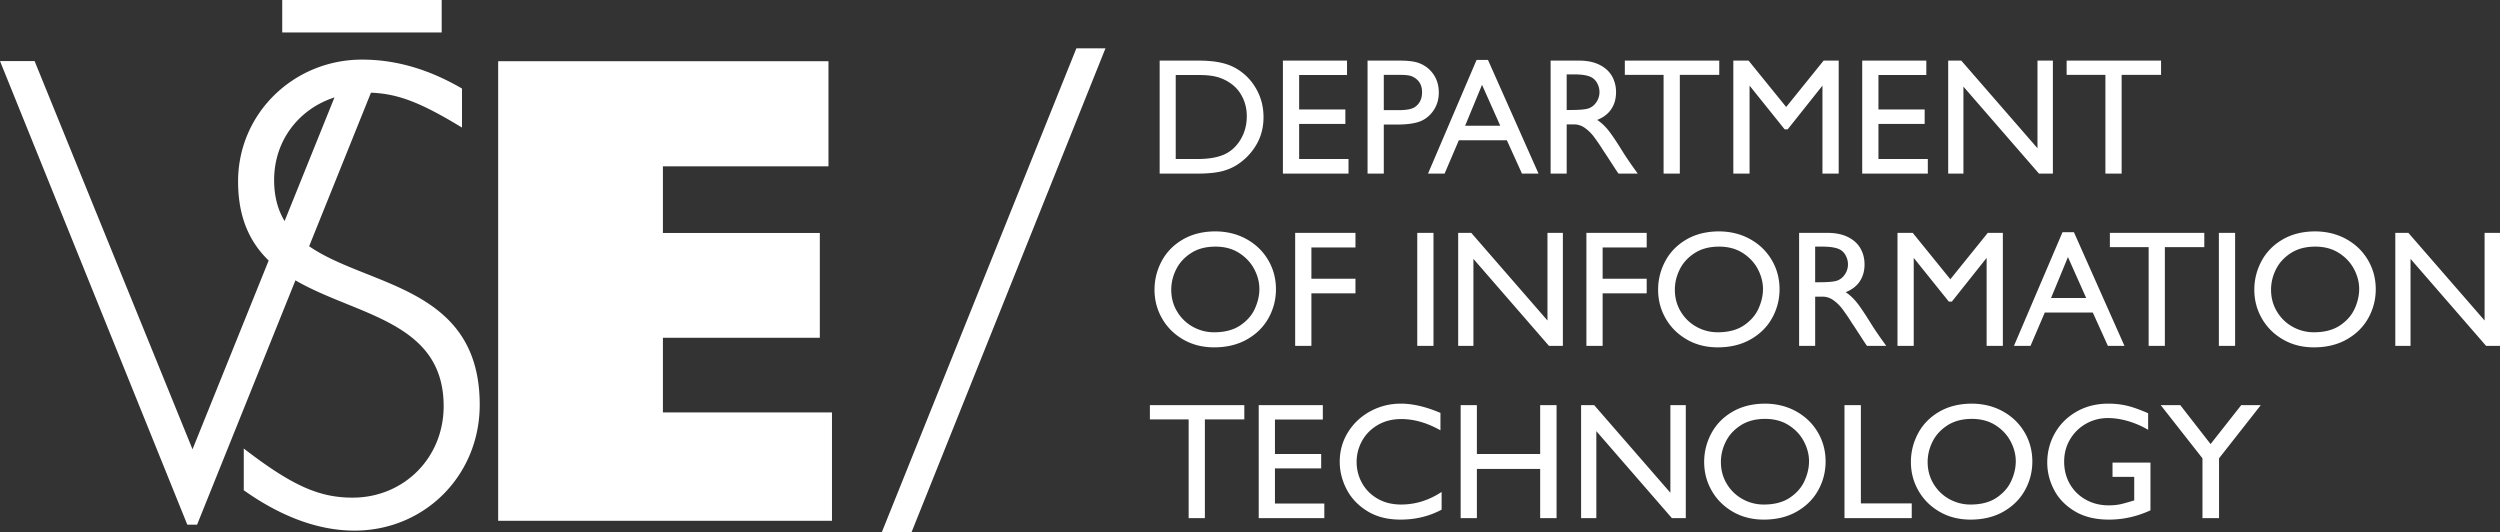
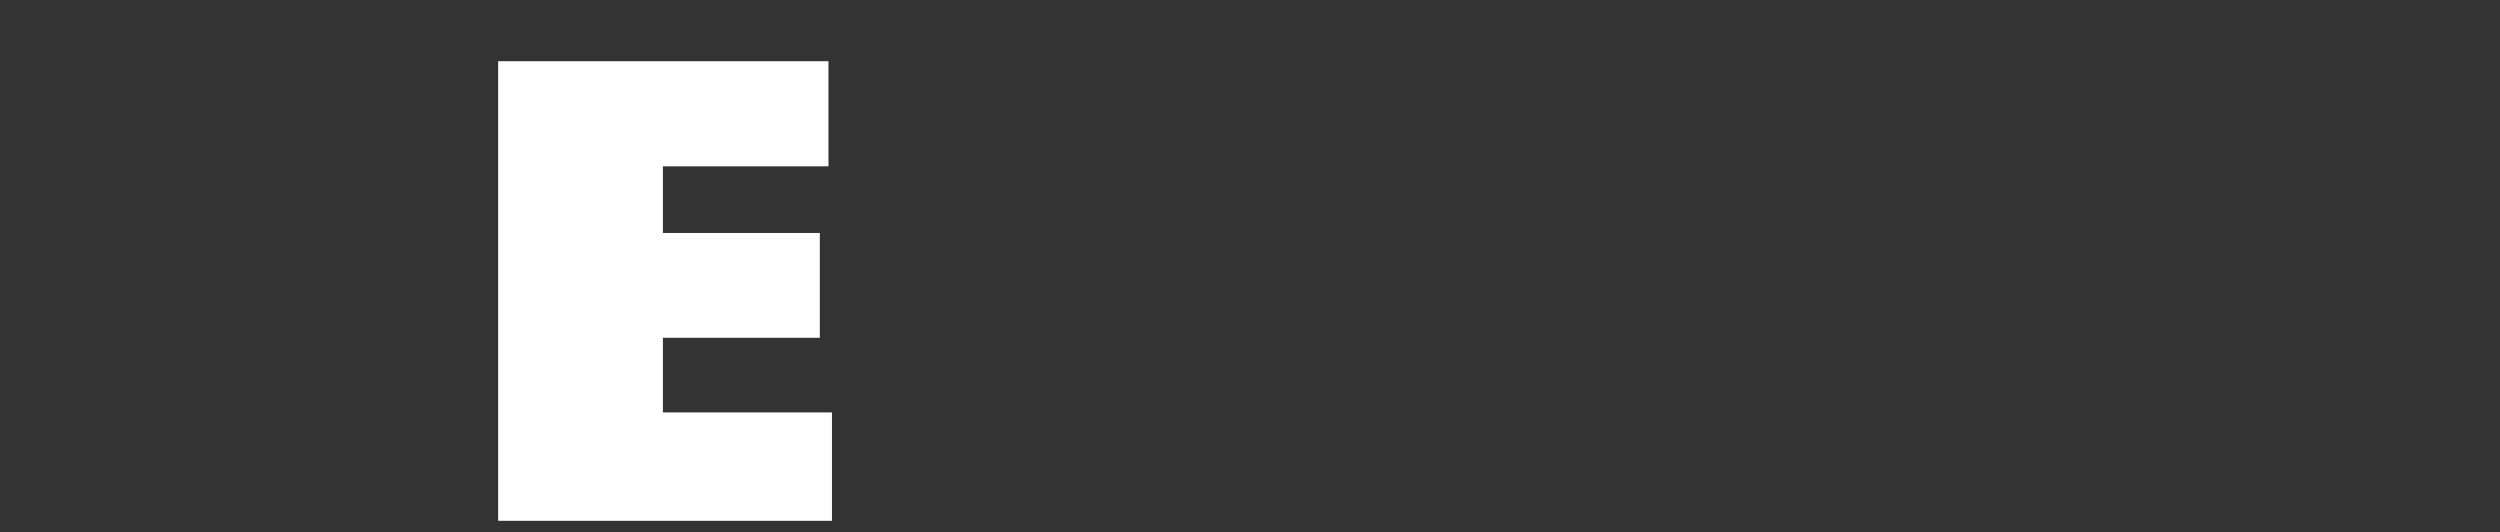
<svg xmlns="http://www.w3.org/2000/svg" version="1.1" id="Vrstva_1" x="0" y="0" style="enable-background:new 0 0 600.863 127" xml:space="preserve" viewBox="0 0 596.66 127">
  <rect x="0" y="0" width="596.66" height="127" fill="#333333" stroke="none" />
  <style> .st0{fill:#ffffff} </style>
  <path style="fill:#ffffff" d="M118.896 14.611h78.83v25.087h-39.514v15.905h37.449v25.011h-37.449v17.819h40.349v25.862h-79.665z" />
-   <path class="st0" d="m73.781 58.773 14.754-36.652c6.453.247 11.847 2.321 21.729 8.324v-9.316c-8.009-4.654-15.86-6.904-23.858-6.904-16.303 0-29.584 12.846-29.584 29.068 0 8.788 2.908 14.626 7.301 18.886l-18.174 45.05-37.694-92.66H0l44.702 110.646h2.336l23.469-58.306c14.517 8.438 35.377 9.705 35.377 30.022 0 12.365-9.519 21.839-21.744 21.839-7.999 0-14.489-2.89-25.962-11.723v9.958c9.056 6.422 17.963 9.634 26.414 9.634 16.756 0 29.898-13.167 29.898-30.03.001-28.318-26.702-28.141-40.709-37.836zM65.425 42.97c0-9.386 5.851-16.949 14.403-19.721L67.922 52.761c-1.578-2.622-2.497-5.802-2.497-9.791zM67.357 0h38.055v7.754H67.357zM263.834 11.542 217.558 127h-7.094L256.89 11.542h6.944zM294.797 16.207c2.082 1.16 3.729 2.781 4.942 4.863 1.212 2.083 1.818 4.375 1.818 6.879 0 2.346-.521 4.455-1.562 6.326a14.044 14.044 0 0 1-4.171 4.666c-1.16.844-2.491 1.47-3.993 1.878-1.502.409-3.545.613-6.128.613h-8.935V14.467h9.37c1.845 0 3.472.138 4.883.415 1.41.277 2.669.719 3.776 1.325zm-2.57 20.638c1.607-.738 2.899-1.931 3.875-3.578.975-1.647 1.463-3.485 1.463-5.516 0-1.528-.291-2.932-.87-4.21-.58-1.278-1.357-2.326-2.333-3.144a10.31 10.31 0 0 0-3.321-1.858c-1.239-.421-2.821-.633-4.745-.633h-5.693v20.045h5.179c2.663.001 4.811-.368 6.445-1.106zM310.059 17.907v8.224h11.031v3.44h-11.031v8.382h11.782v3.479h-15.656V14.467h15.301v3.439h-11.427zM338.446 14.981a7.166 7.166 0 0 1 3.578 2.629c.909 1.252 1.364 2.748 1.364 4.487 0 1.661-.448 3.124-1.345 4.389-.869 1.212-1.95 2.056-3.242 2.53-1.292.475-3.137.712-5.535.712h-3.005v11.703h-3.875V14.467h7.749c1.846 0 3.283.172 4.311.514zm-.751 10.557c1.133-.791 1.7-1.963 1.7-3.519 0-1.265-.383-2.253-1.146-2.965a4.085 4.085 0 0 0-1.483-.909c-.541-.184-1.417-.277-2.629-.277h-3.875v8.421h3.558c1.871 0 3.163-.25 3.875-.751zM363.236 41.431l-3.598-7.947h-11.467l-3.399 7.947h-3.954l11.584-27.122h2.729l12.059 27.122h-3.954zm-9.529-21.191-4.032 9.766h8.382l-4.35-9.766zM385.692 21.979c0 1.582-.382 2.939-1.146 4.072-.765 1.134-1.885 1.991-3.36 2.57.896.58 1.746 1.357 2.55 2.333s1.957 2.675 3.46 5.1c.579.949 1.436 2.228 2.569 3.835l1.107 1.542h-4.587c-.264-.342-.764-1.093-1.502-2.253l-1.779-2.728c-.105-.132-.355-.514-.751-1.146a45.642 45.642 0 0 0-1.957-2.807c-.567-.738-1.245-1.39-2.036-1.957s-1.647-.85-2.57-.85h-1.779v11.742h-3.834V14.467h6.8c1.924 0 3.552.336 4.883 1.008 1.331.672 2.319 1.576 2.965 2.708.644 1.134.967 2.4.967 3.796zm-6.524 3.875c.737-.264 1.351-.758 1.839-1.483a4.2 4.2 0 0 0 .731-2.392c0-.764-.192-1.489-.573-2.174-.383-.685-.903-1.172-1.563-1.463-.869-.396-2.214-.593-4.032-.593h-1.661v8.5h1.028c2.109 0 3.52-.131 4.231-.395zM400.914 17.867v23.564h-3.875V17.867h-9.251v-3.4h22.536v3.4h-9.41zM435.231 14.467h3.599v26.964h-3.875V20.437l-8.303 10.438h-.712l-8.382-10.438v20.994h-3.875V14.467h3.638l8.976 11.07 8.934-11.07zM448.318 17.907v8.224h11.03v3.44h-11.03v8.382h11.781v3.479h-15.656V14.467h15.301v3.439h-11.426zM486.273 14.467h3.677v26.964h-3.321L468.6 20.674v20.757h-3.637V14.467h3.123l18.188 20.915V14.467zM506.357 17.867v23.564h-3.874V17.867h-9.252v-3.4h22.536v3.4h-9.41zM304.523 69.021a13.96 13.96 0 0 1-1.759 6.86c-1.173 2.122-2.88 3.822-5.12 5.101-2.241 1.278-4.863 1.917-7.868 1.917-2.768 0-5.232-.626-7.393-1.878-2.162-1.252-3.842-2.926-5.041-5.021-1.2-2.095-1.799-4.382-1.799-6.859a14.3 14.3 0 0 1 1.7-6.8c1.133-2.135 2.794-3.848 4.982-5.14 2.188-1.292 4.77-1.951 7.75-1.977 2.793 0 5.298.613 7.512 1.838 2.214 1.226 3.94 2.893 5.179 5.001 1.238 2.109 1.857 4.428 1.857 6.958zm-24.987.119c0 1.925.467 3.664 1.404 5.219a9.942 9.942 0 0 0 3.756 3.638 10.3 10.3 0 0 0 5.08 1.305c2.53 0 4.606-.547 6.228-1.641s2.787-2.432 3.499-4.014c.711-1.581 1.067-3.136 1.067-4.665 0-1.607-.409-3.189-1.226-4.744-.817-1.555-2.017-2.84-3.598-3.855-1.582-1.014-3.466-1.522-5.654-1.522-2.293 0-4.237.514-5.832 1.542-1.595 1.028-2.781 2.327-3.558 3.895-.778 1.567-1.166 3.181-1.166 4.842zM312.984 59.058v7.473h10.517v3.479h-10.517v12.533h-3.874V55.579h14.391v3.479h-10.517zM338.248 82.543V55.579h3.875v26.964h-3.875zM369.324 55.579h3.678v26.964h-3.322l-18.028-20.757v20.757h-3.638V55.579h3.124l18.187 20.915V55.579zM382.49 59.058v7.473h10.517v3.479H382.49v12.533h-3.875V55.579h14.392v3.479H382.49zM424.714 69.021a13.95 13.95 0 0 1-1.76 6.86c-1.173 2.122-2.879 3.822-5.119 5.101-2.241 1.278-4.863 1.917-7.868 1.917-2.768 0-5.232-.626-7.394-1.878s-3.842-2.926-5.041-5.021c-1.199-2.095-1.799-4.382-1.799-6.859 0-2.398.566-4.665 1.7-6.8 1.133-2.135 2.794-3.848 4.981-5.14s4.771-1.951 7.75-1.977c2.793 0 5.297.613 7.512 1.838 2.214 1.226 3.939 2.893 5.179 5.001 1.24 2.109 1.859 4.428 1.859 6.958zm-24.987.119c0 1.925.468 3.664 1.403 5.219.936 1.556 2.188 2.768 3.756 3.638s3.263 1.305 5.081 1.305c2.53 0 4.606-.547 6.228-1.641s2.787-2.432 3.498-4.014c.712-1.581 1.068-3.136 1.068-4.665 0-1.607-.409-3.189-1.227-4.744-.816-1.555-2.016-2.84-3.598-3.855-1.581-1.014-3.466-1.522-5.653-1.522-2.293 0-4.237.514-5.832 1.542-1.595 1.028-2.781 2.327-3.558 3.895-.777 1.567-1.166 3.181-1.166 4.842zM444.997 63.091c0 1.581-.382 2.939-1.146 4.072s-1.885 1.99-3.36 2.57c.896.58 1.746 1.358 2.55 2.333.804.976 1.957 2.676 3.46 5.101.579.948 1.436 2.228 2.569 3.835l1.107 1.542h-4.587c-.264-.343-.764-1.094-1.502-2.254l-1.779-2.728c-.105-.132-.355-.515-.751-1.147a45.953 45.953 0 0 0-1.957-2.807 9.62 9.62 0 0 0-2.036-1.957c-.791-.566-1.647-.85-2.57-.85h-1.779v11.742h-3.834V55.579h6.8c1.924 0 3.552.336 4.883 1.008 1.331.672 2.319 1.575 2.965 2.708.643 1.134.967 2.399.967 3.796zm-6.524 3.875c.737-.263 1.351-.757 1.839-1.483a4.2 4.2 0 0 0 .731-2.392c0-.765-.192-1.489-.573-2.175-.383-.685-.903-1.172-1.563-1.463-.869-.396-2.214-.593-4.032-.593h-1.661v8.5h1.028c2.109.001 3.519-.131 4.231-.394zM474.412 55.579h3.598v26.964h-3.874V61.549l-8.303 10.438h-.712l-8.382-10.438v20.994h-3.874V55.579h3.637l8.975 11.07 8.935-11.07zM503.076 82.543l-3.598-7.947h-11.466l-3.4 7.947h-3.953l11.584-27.123h2.728l12.06 27.123h-3.955zm-9.529-21.191-4.032 9.765h8.381l-4.349-9.765zM516.676 58.979v23.564h-3.874V58.979h-9.252v-3.4h22.536v3.4h-9.41zM529.565 82.543V55.579h3.875v26.964h-3.875zM567.006 69.021a13.96 13.96 0 0 1-1.759 6.86c-1.174 2.122-2.881 3.822-5.12 5.101-2.241 1.278-4.863 1.917-7.868 1.917-2.768 0-5.232-.626-7.394-1.878s-3.842-2.926-5.041-5.021c-1.199-2.095-1.799-4.382-1.799-6.859 0-2.398.566-4.665 1.7-6.8 1.133-2.135 2.793-3.848 4.981-5.14 2.188-1.292 4.771-1.951 7.749-1.977 2.794 0 5.299.613 7.513 1.838 2.214 1.226 3.939 2.893 5.179 5.001 1.24 2.109 1.859 4.428 1.859 6.958zm-24.987.119c0 1.925.468 3.664 1.404 5.219a9.942 9.942 0 0 0 3.756 3.638 10.3 10.3 0 0 0 5.08 1.305c2.53 0 4.605-.547 6.227-1.641s2.788-2.432 3.5-4.014c.711-1.581 1.066-3.136 1.066-4.665 0-1.607-.408-3.189-1.225-4.744-.817-1.555-2.017-2.84-3.599-3.855-1.581-1.014-3.466-1.522-5.653-1.522-2.293 0-4.237.514-5.832 1.542-1.595 1.028-2.781 2.327-3.559 3.895-.776 1.567-1.165 3.181-1.165 4.842zM592.982 55.579h3.678v26.964h-3.322L575.31 61.786v20.757h-3.638V55.579h3.124l18.187 20.915V55.579zM287.562 100.091v23.563h-3.875v-23.563h-9.251v-3.4h22.536v3.4h-9.41zM304.286 100.13v8.224h11.031v3.44h-11.031v8.382h11.782v3.479h-15.657V96.691h15.301v3.439h-11.426zM343.783 98.549v4.151c-3.189-1.792-6.3-2.688-9.331-2.688-2.135 0-4.013.475-5.634 1.423-1.621.949-2.866 2.208-3.736 3.776s-1.305 3.248-1.305 5.041c0 1.792.429 3.466 1.285 5.021.856 1.556 2.089 2.802 3.697 3.736 1.607.937 3.492 1.403 5.654 1.403 3.4 0 6.616-1.001 9.647-3.004v4.23c-2.953 1.581-6.221 2.372-9.806 2.372-3.137 0-5.799-.686-7.986-2.057-2.188-1.37-3.822-3.109-4.902-5.219-1.081-2.108-1.621-4.282-1.621-6.523 0-2.583.658-4.936 1.977-7.058 1.318-2.121 3.097-3.788 5.338-5.001 2.24-1.212 4.665-1.818 7.274-1.818 2.846.001 5.996.74 9.449 2.215zM367.583 108.354V96.691h3.914v26.964h-3.914v-11.742H352.48v11.742h-3.875V96.691h3.875v11.663h15.103zM398.66 96.691h3.677v26.964h-3.321l-18.029-20.757v20.757h-3.637V96.691h3.123l18.188 20.915V96.691zM435.705 110.133c0 2.451-.586 4.738-1.759 6.859-1.173 2.122-2.88 3.822-5.12 5.101s-4.863 1.918-7.868 1.918c-2.768 0-5.232-.626-7.394-1.878s-3.842-2.926-5.041-5.021-1.799-4.382-1.799-6.859c0-2.398.566-4.666 1.7-6.801s2.794-3.848 4.981-5.14c2.188-1.291 4.771-1.95 7.75-1.977 2.793 0 5.298.612 7.512 1.838s3.939 2.894 5.18 5.002c1.238 2.109 1.858 4.428 1.858 6.958zm-24.987.119c0 1.924.467 3.664 1.403 5.219a9.932 9.932 0 0 0 3.756 3.637 10.3 10.3 0 0 0 5.08 1.305c2.53 0 4.606-.546 6.228-1.641 1.621-1.093 2.787-2.432 3.499-4.013s1.067-3.137 1.067-4.665c0-1.607-.409-3.189-1.226-4.745-.817-1.555-2.017-2.84-3.599-3.854-1.581-1.015-3.466-1.522-5.653-1.522-2.293 0-4.237.515-5.831 1.542-1.596 1.028-2.781 2.327-3.559 3.895-.777 1.567-1.165 3.181-1.165 4.842zM456.264 120.136v3.519h-16.052V96.691h3.914v23.445h12.138zM485.046 110.133c0 2.451-.586 4.738-1.759 6.859-1.173 2.122-2.88 3.822-5.12 5.101s-4.863 1.918-7.868 1.918c-2.768 0-5.232-.626-7.394-1.878s-3.842-2.926-5.041-5.021-1.799-4.382-1.799-6.859c0-2.398.566-4.666 1.7-6.801s2.794-3.848 4.981-5.14c2.188-1.291 4.771-1.95 7.75-1.977 2.793 0 5.298.612 7.512 1.838s3.939 2.894 5.18 5.002c1.239 2.109 1.858 4.428 1.858 6.958zm-24.986.119c0 1.924.467 3.664 1.403 5.219a9.932 9.932 0 0 0 3.756 3.637 10.3 10.3 0 0 0 5.08 1.305c2.53 0 4.606-.546 6.228-1.641 1.621-1.093 2.787-2.432 3.499-4.013s1.067-3.137 1.067-4.665c0-1.607-.409-3.189-1.226-4.745-.817-1.555-2.017-2.84-3.599-3.854-1.581-1.015-3.466-1.522-5.653-1.522-2.293 0-4.237.515-5.831 1.542-1.596 1.028-2.781 2.327-3.559 3.895-.777 1.567-1.165 3.181-1.165 4.842zM512.683 98.628v3.953a21.315 21.315 0 0 0-4.784-2.075c-1.66-.487-3.255-.731-4.784-.731-1.924 0-3.684.454-5.277 1.364a10.208 10.208 0 0 0-3.796 3.736c-.936 1.581-1.403 3.348-1.403 5.298 0 1.977.455 3.756 1.363 5.337.91 1.582 2.175 2.827 3.796 3.736s3.446 1.364 5.476 1.364c1.002 0 1.885-.079 2.649-.237s1.911-.475 3.439-.949v-5.614h-5.179v-3.399h9.054v11.387c-3.216 1.476-6.511 2.214-9.884 2.214-3.242 0-5.971-.666-8.185-1.997-2.214-1.33-3.862-3.037-4.942-5.12-1.081-2.082-1.621-4.243-1.621-6.483 0-2.531.606-4.869 1.819-7.019 1.212-2.147 2.932-3.86 5.159-5.14 2.227-1.278 4.764-1.917 7.611-1.917 1.555 0 3.03.165 4.428.494 1.397.329 3.085.928 5.061 1.798zM534.902 96.691h4.666l-9.963 12.691v14.272h-3.954v-14.272l-9.964-12.691h4.666l7.235 9.291 7.314-9.291z" />
</svg>